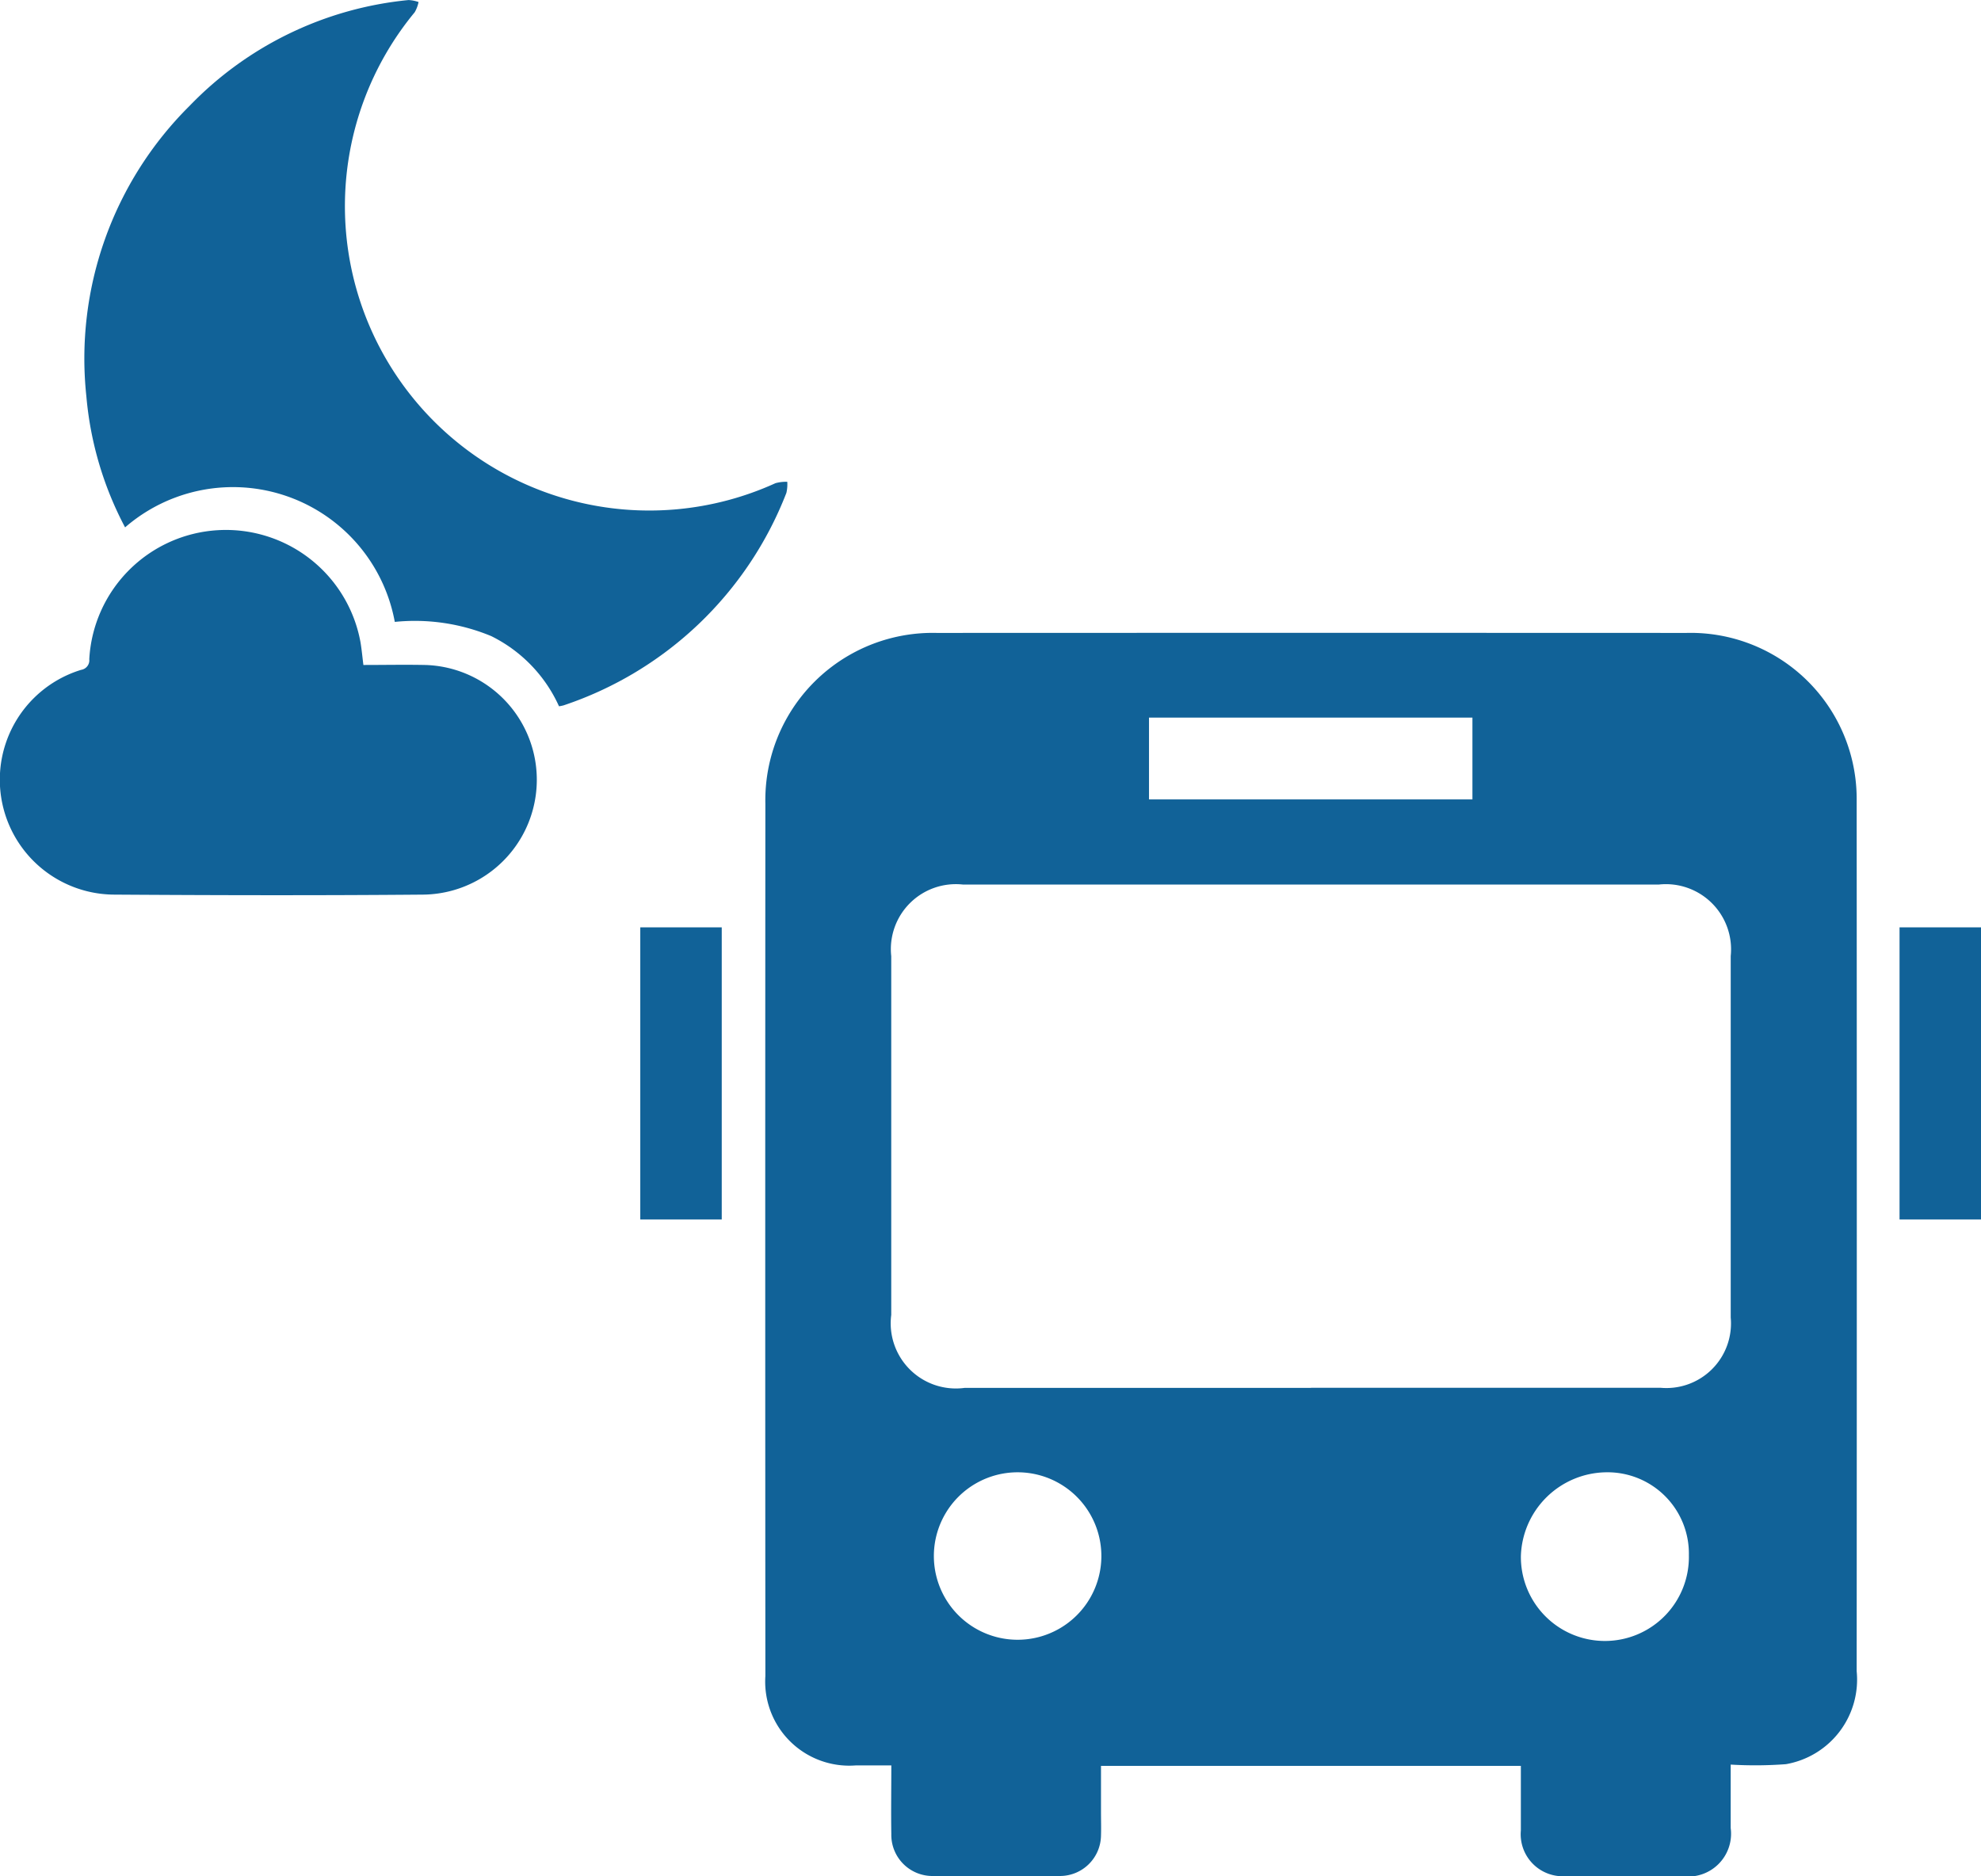
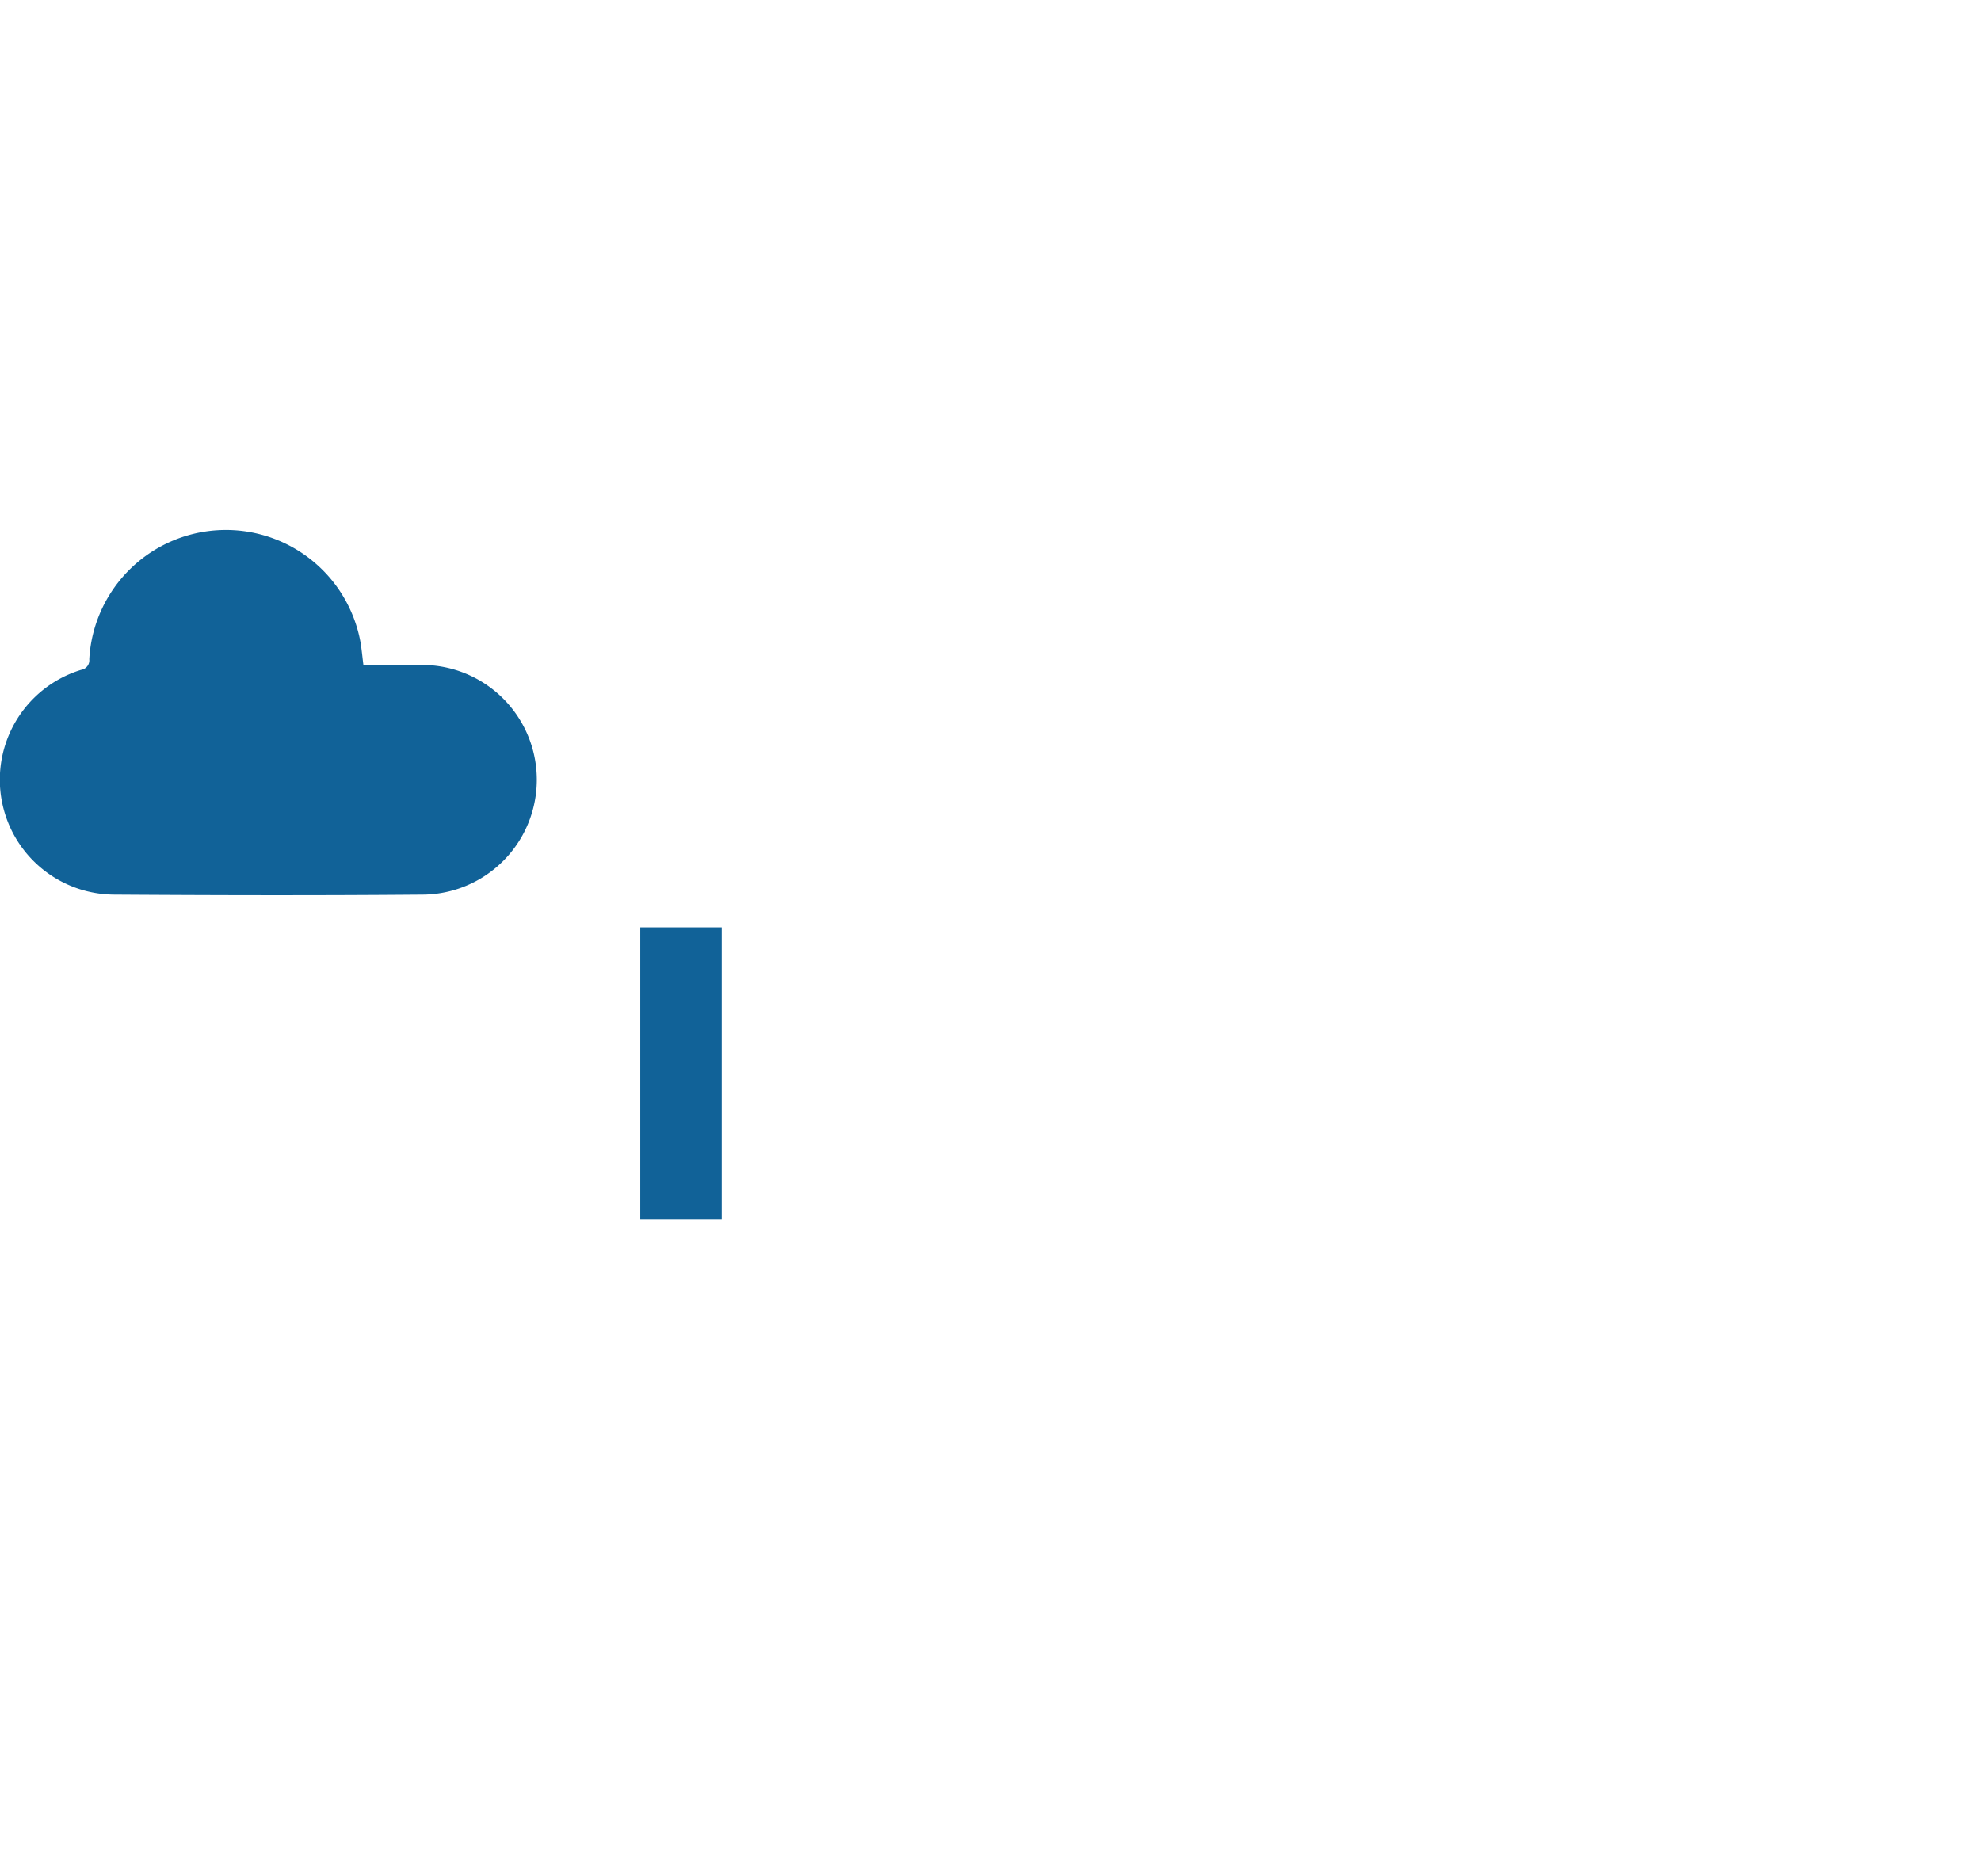
<svg xmlns="http://www.w3.org/2000/svg" id="icon-04" width="76" height="72" viewBox="0 0 76 72">
  <g id="Group_5071" data-name="Group 5071" transform="translate(24.564 24.285)">
-     <path id="Path_38882" data-name="Path 38882" d="M2226.25,202.138h-16.1q0,.891,0,1.777c0,.3.01.6,0,.9a1.575,1.575,0,0,1-1.564,1.549q-2.436.028-4.873,0a1.578,1.578,0,0,1-1.607-1.616c-.014-.847,0-1.693,0-2.627-.469,0-.92,0-1.37,0a3.225,3.225,0,0,1-3.462-3.429q-.01-16.734,0-33.469a6.421,6.421,0,0,1,6.575-6.559q14.38-.006,28.76,0a6.369,6.369,0,0,1,6.532,6.423q.01,16.708,0,33.416a3.293,3.293,0,0,1-2.714,3.57,15.693,15.693,0,0,1-2.119.016c0,.86,0,1.648,0,2.436a1.643,1.643,0,0,1-1.862,1.844c-1.483,0-2.966.006-4.449,0a1.613,1.613,0,0,1-1.739-1.754c0-.809,0-1.618,0-2.477m-8.049-14.509q6.7,0,13.4,0a2.478,2.478,0,0,0,2.7-2.694q0-6.936,0-13.872a2.5,2.5,0,0,0-2.762-2.743h-26.688a2.493,2.493,0,0,0-2.756,2.748q0,6.883,0,13.766a2.5,2.5,0,0,0,2.815,2.8q6.646,0,13.291,0m-6.217-22.581h12.408v-3.139h-12.408Zm-5.025,25.82a3.213,3.213,0,1,0-.031,6.426,3.213,3.213,0,0,0,.031-6.426m22.56,0a3.316,3.316,0,0,0-3.268,3.211,3.223,3.223,0,1,0,6.445-.032,3.121,3.121,0,0,0-3.177-3.179" transform="translate(-2192.475 -158.662)" fill="#116298" />
    <rect id="Rectangle_4850" data-name="Rectangle 4850" width="3.125" height="11.21" transform="translate(0 11.3)" fill="#116298" />
-     <rect id="Rectangle_4851" data-name="Rectangle 4851" width="3.125" height="11.21" transform="translate(48.311 11.3)" fill="#116298" />
  </g>
-   <path id="Path_38883" data-name="Path 38883" d="M2118.426,64.88a5.544,5.544,0,0,0-2.6-2.693,7.64,7.64,0,0,0-3.7-.545,6.313,6.313,0,0,0-10.347-3.627,13.171,13.171,0,0,1-1.485-5.022,13.661,13.661,0,0,1,3.959-11.153,13.467,13.467,0,0,1,8.4-4.06,1.322,1.322,0,0,1,.385.076,1.334,1.334,0,0,1-.147.391,11.679,11.679,0,0,0,13.839,18.072,1.529,1.529,0,0,1,.453-.053,1.435,1.435,0,0,1-.034.426,13.886,13.886,0,0,1-8.545,8.152,1.4,1.4,0,0,1-.172.035" transform="translate(-2096.98 -37.778)" fill="#116298" />
  <path id="Path_38884" data-name="Path 38884" d="M2099.376,135.2c.8,0,1.587-.016,2.371,0a4.407,4.407,0,0,1-.075,8.812c-3.951.034-7.9.026-11.852,0a4.409,4.409,0,0,1-1.272-8.625.371.371,0,0,0,.313-.408,5.249,5.249,0,0,1,10.408-.636c.043.264.068.531.108.852" transform="translate(-2085.436 -109.683)" fill="#116298" />
</svg>